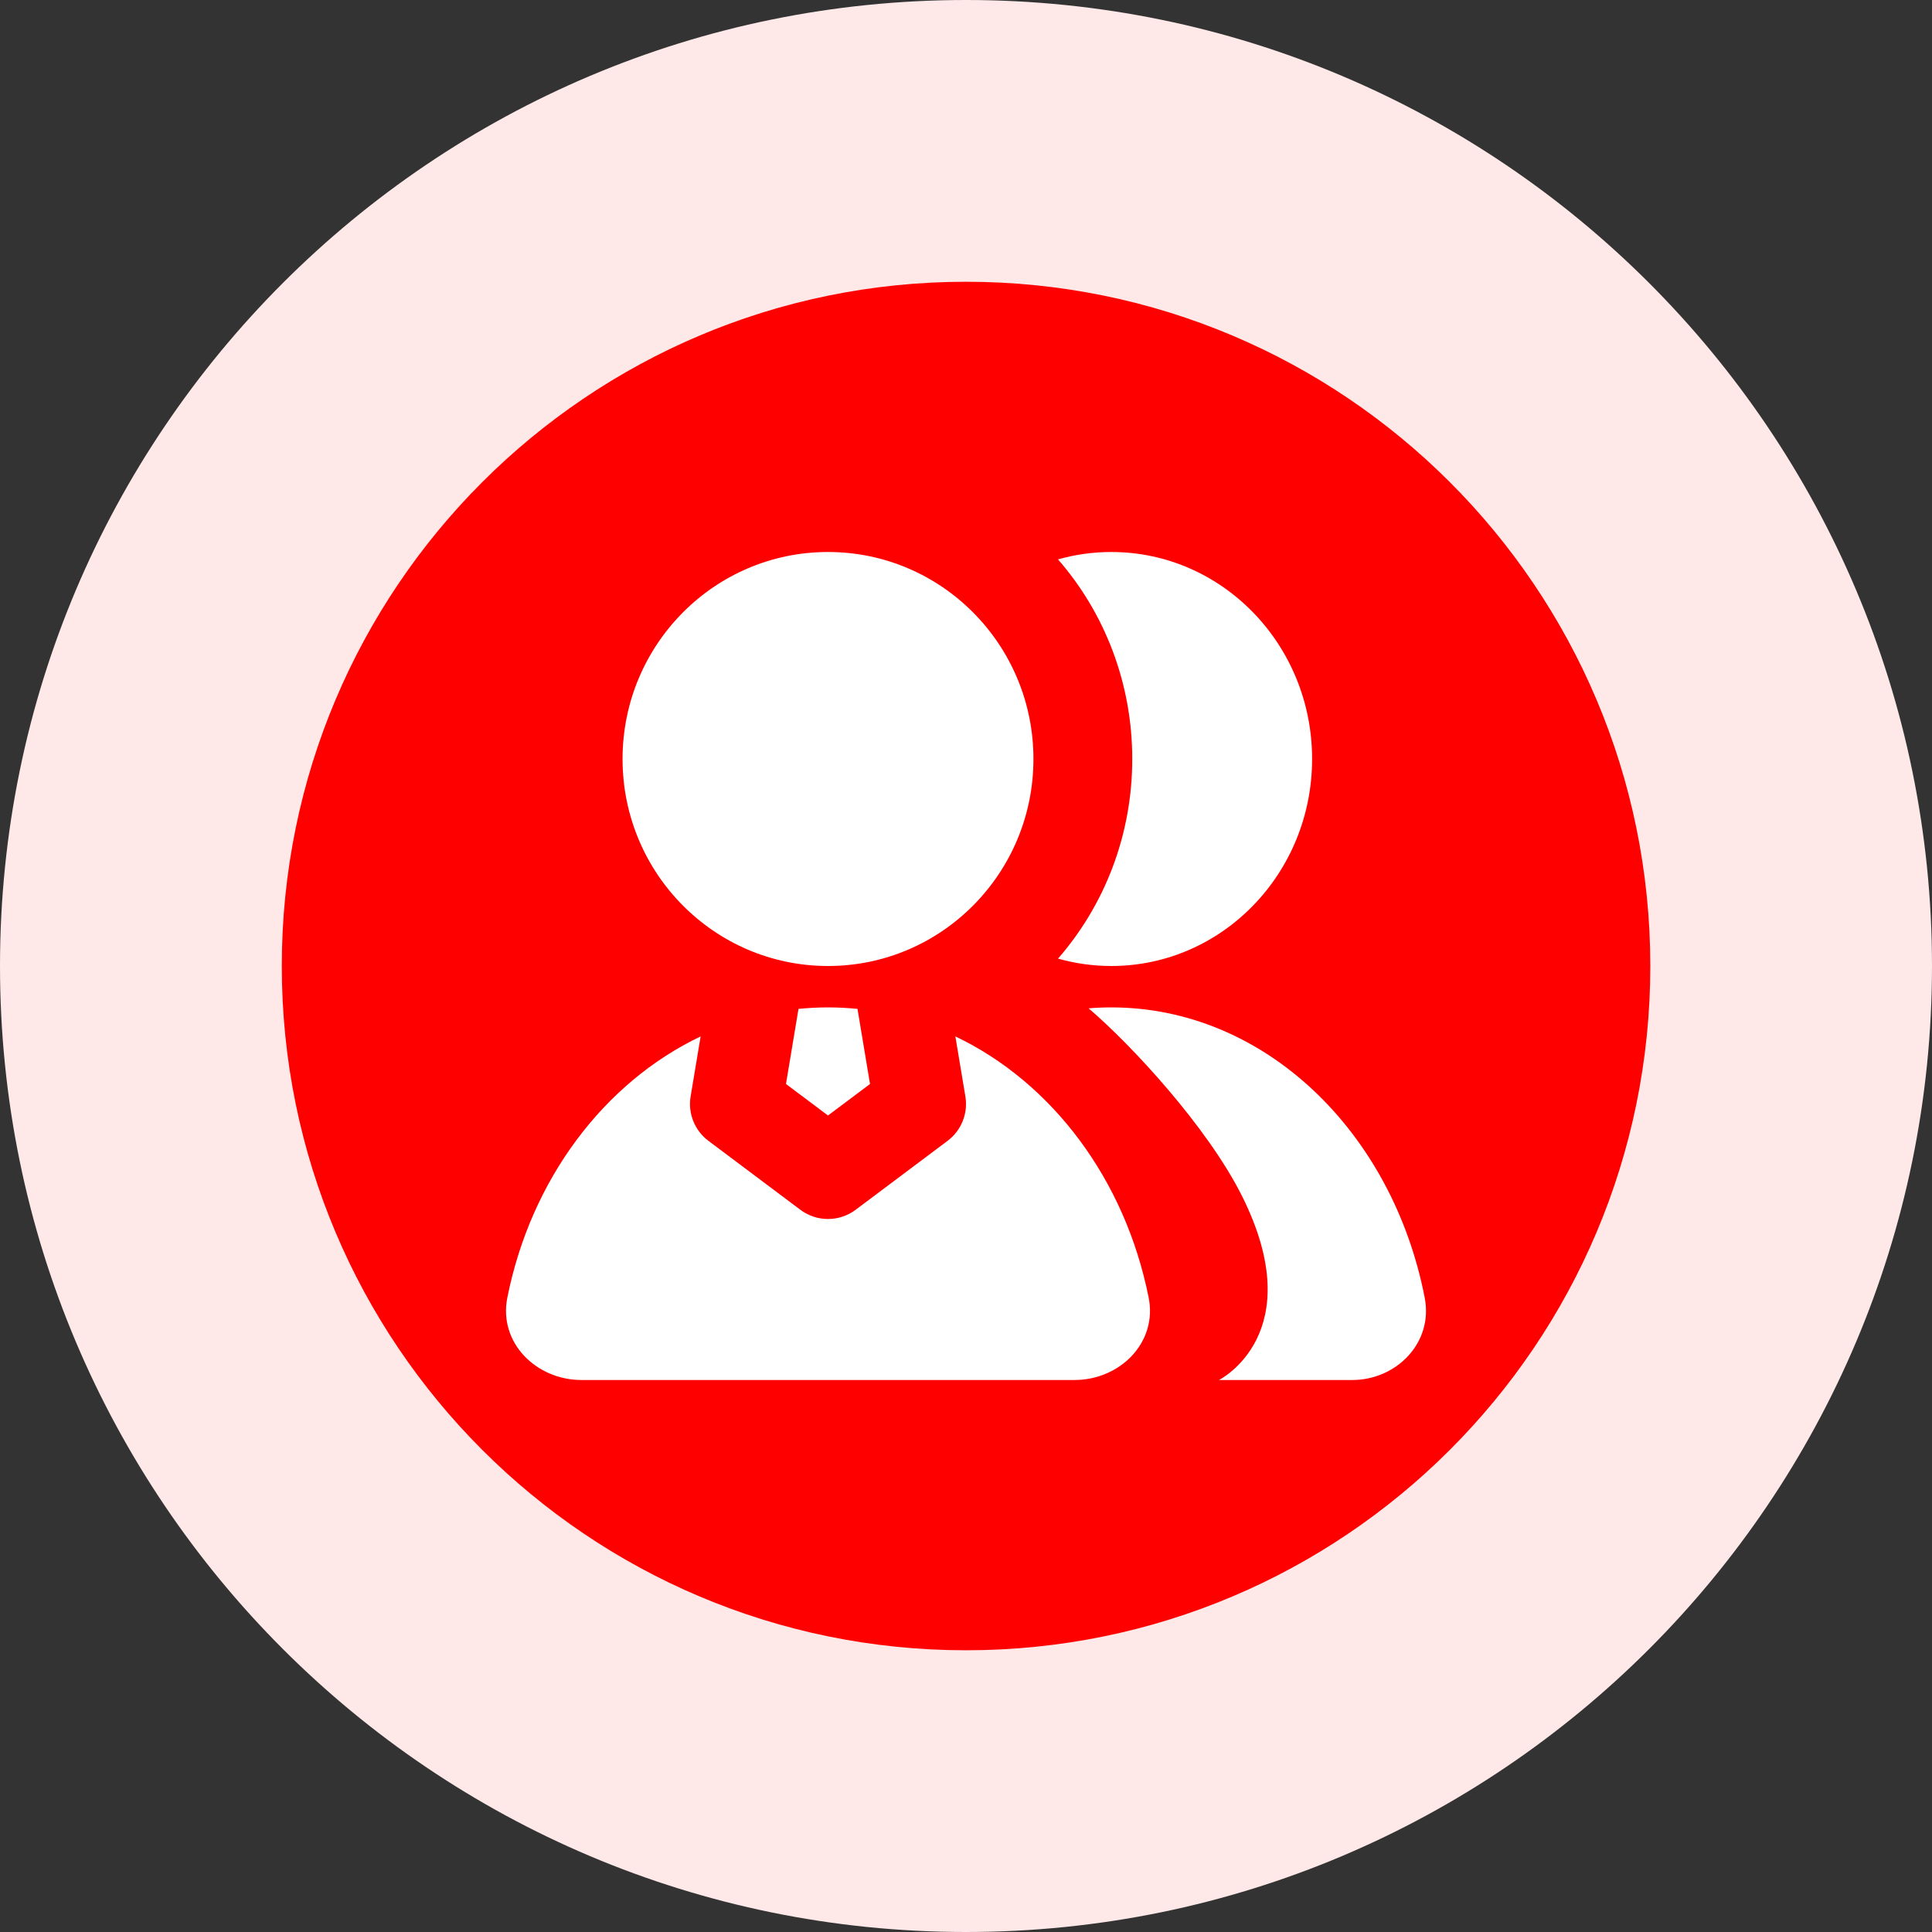
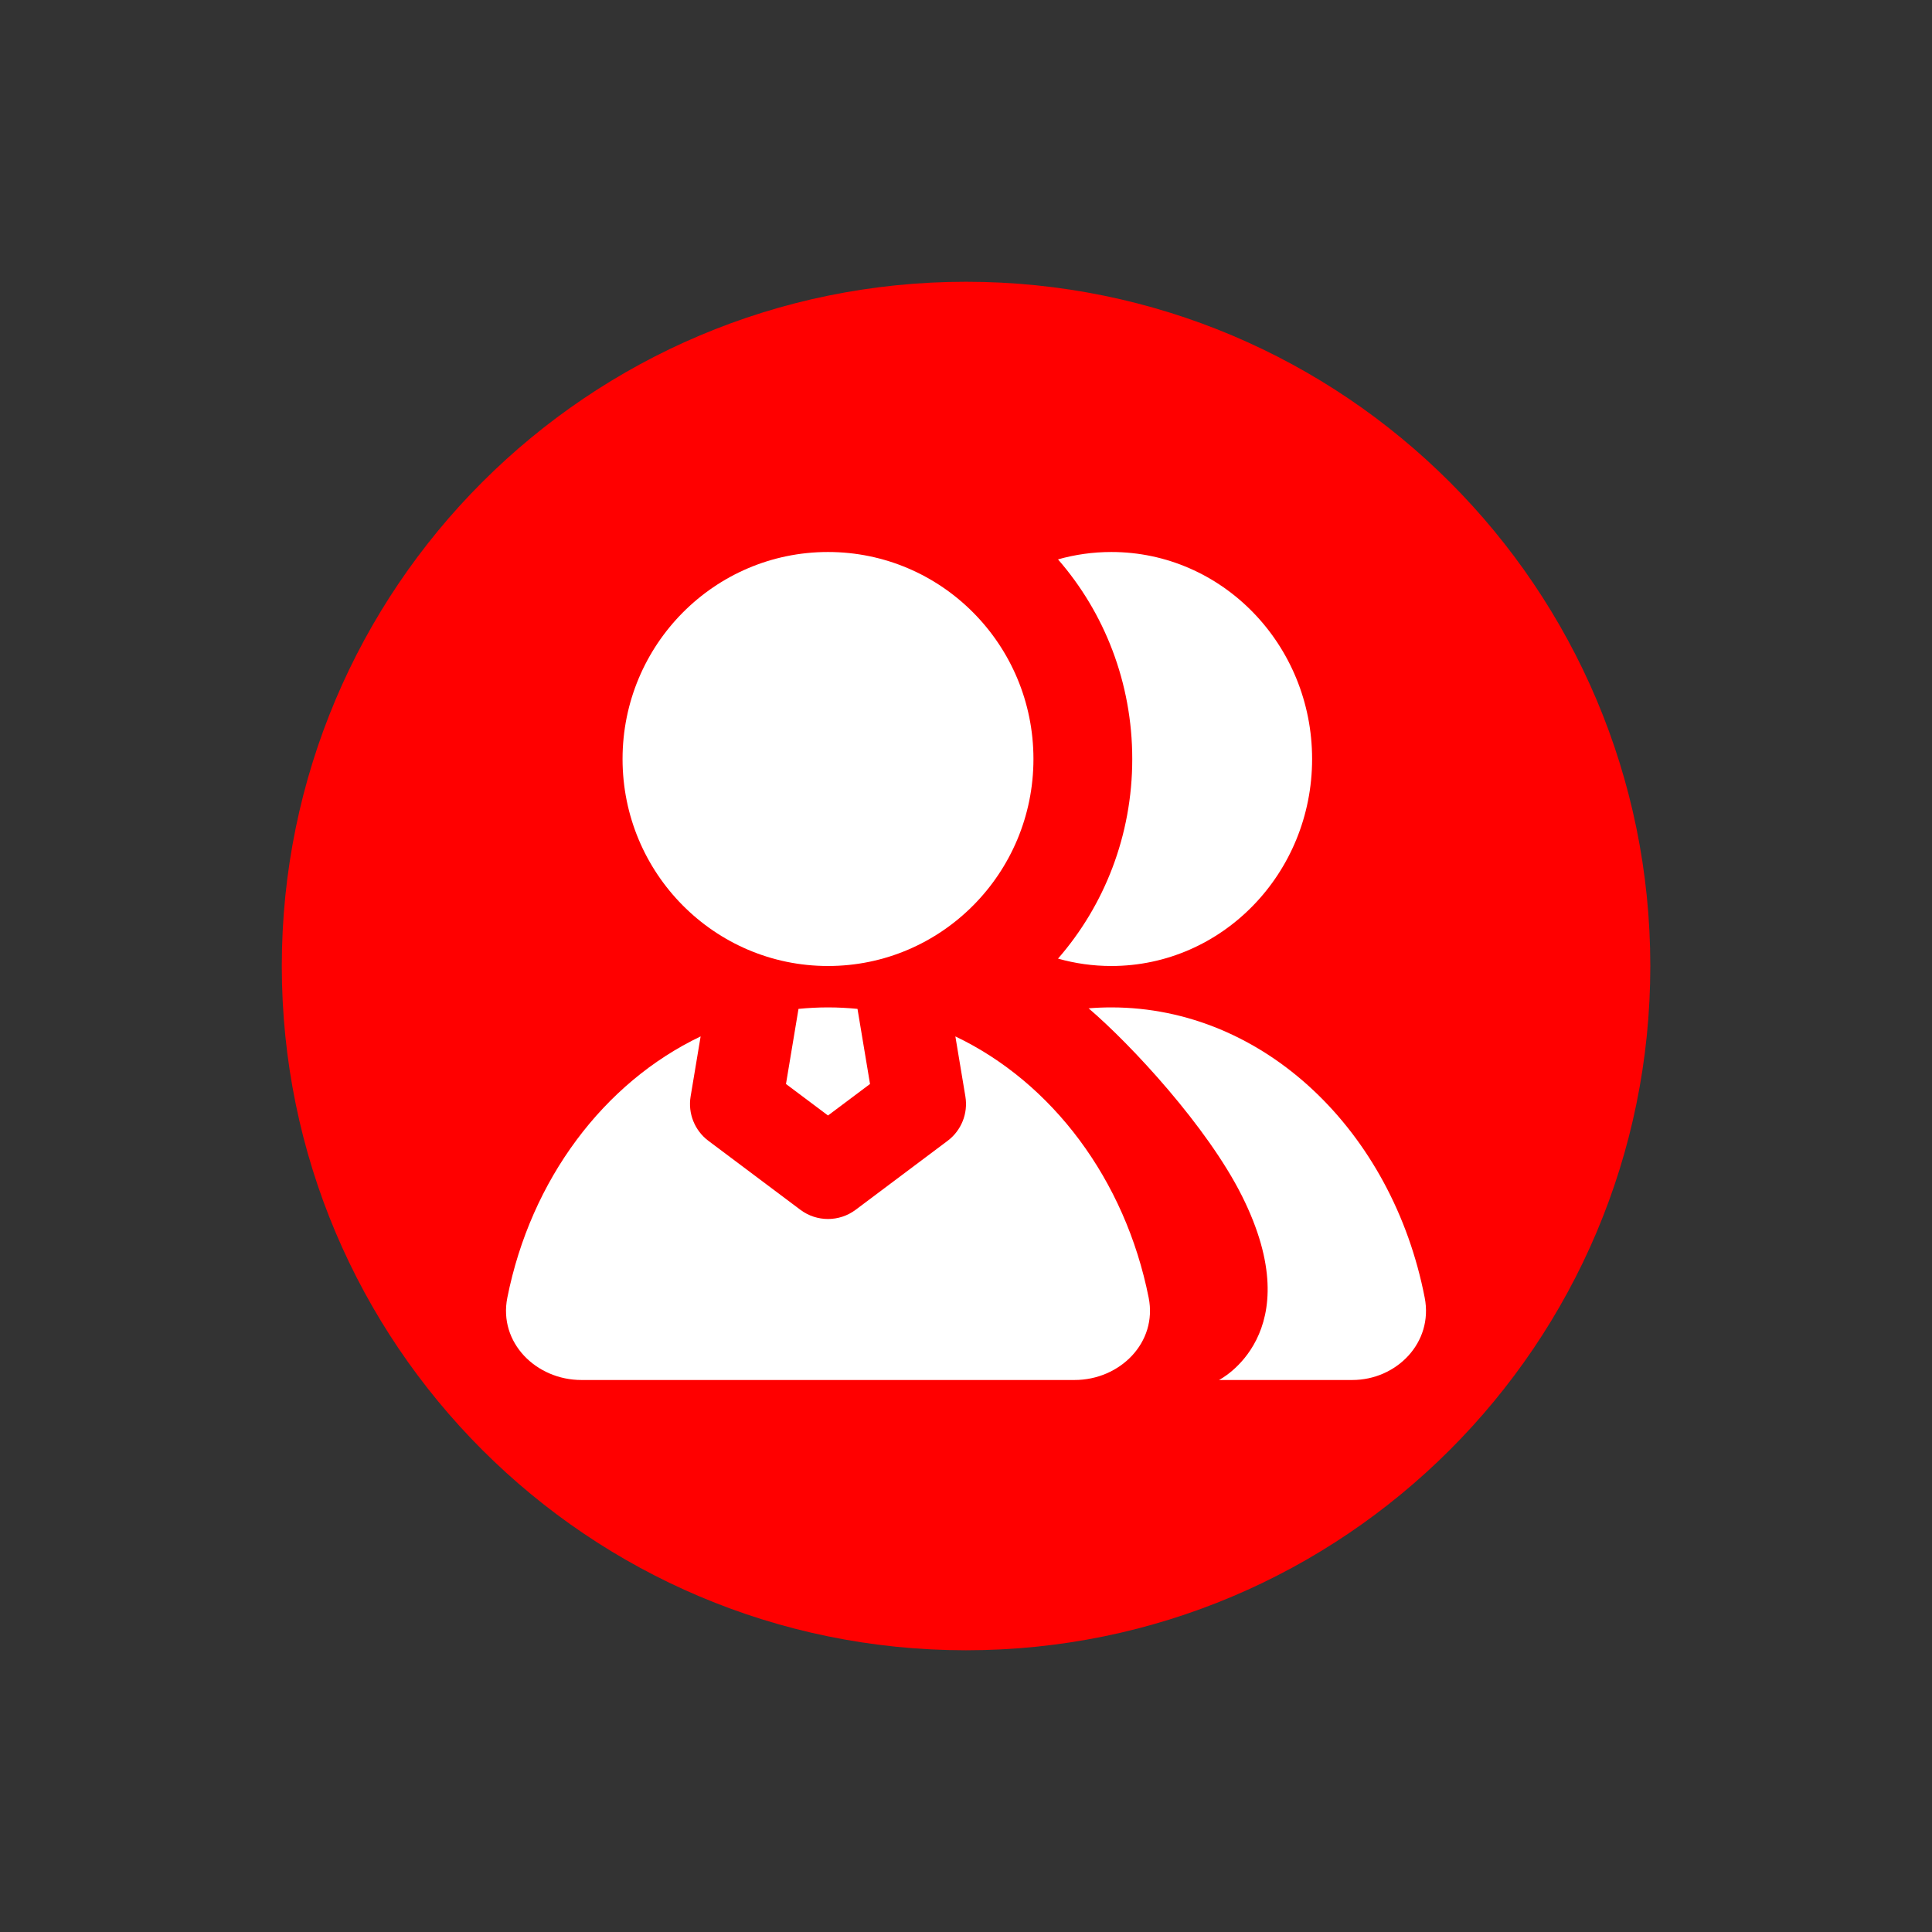
<svg xmlns="http://www.w3.org/2000/svg" width="56" height="56" viewBox="0 0 56 56" fill="none">
  <rect x="0" y="0" width="56" height="56" fill="#333333" stroke="none" />
  <g clip-path="url(#clip0_10943_186912)">
-     <path d="M28 56C43.464 56 56 43.464 56 28C56 12.536 43.464 0 28 0C12.536 0 0 12.536 0 28C0 43.464 12.536 56 28 56Z" fill="#FEE8E8" />
    <path d="M28.001 47.834C38.955 47.834 47.835 38.954 47.835 28C47.835 17.047 38.955 8.167 28.001 8.167C17.048 8.167 8.168 17.047 8.168 28C8.168 38.954 17.048 47.834 28.001 47.834Z" fill="#FF0000" />
    <path d="M24 28C27.289 28 29.955 25.314 29.955 22C29.955 18.686 27.289 16 24 16C20.711 16 18.045 18.686 18.045 22C18.045 25.314 20.711 28 24 28Z" fill="white" />
    <path d="M23.145 29.243C23.426 29.215 23.712 29.2 24 29.2C24.288 29.2 24.574 29.215 24.855 29.243L25.218 31.42L24 32.333L22.782 31.42L23.145 29.243Z" fill="white" />
    <path d="M20.308 30.041C17.506 31.376 15.387 34.187 14.705 37.615C14.446 38.914 15.538 40 16.854 40H31.146C32.462 40 33.554 38.914 33.295 37.615C32.613 34.187 30.494 31.377 27.692 30.041L27.982 31.781C28.064 32.272 27.865 32.768 27.467 33.067L24.8 35.067C24.326 35.422 23.674 35.422 23.2 35.067L20.533 33.067C20.135 32.768 19.936 32.272 20.018 31.781L20.308 30.041Z" fill="white" />
    <path d="M35.333 40H39.196C40.482 40 41.549 38.914 41.296 37.615C40.36 32.798 36.648 29.2 32.212 29.2C31.991 29.2 31.771 29.209 31.554 29.227C32.792 30.284 35 32.667 36 34.667C38 38.667 35.333 40 35.333 40Z" fill="white" />
    <path d="M30.667 27.786C31.159 27.925 31.677 28 32.212 28C35.426 28 38.032 25.314 38.032 22C38.032 18.686 35.426 16 32.212 16C31.677 16 31.159 16.075 30.667 16.214C32.007 17.751 32.819 19.781 32.819 22C32.819 24.219 32.007 26.249 30.667 27.786Z" fill="white" />
  </g>
  <defs>
    <clipPath id="clip0_10943_186912">
      <rect width="56" height="56" fill="white" />
    </clipPath>
  </defs>
</svg>